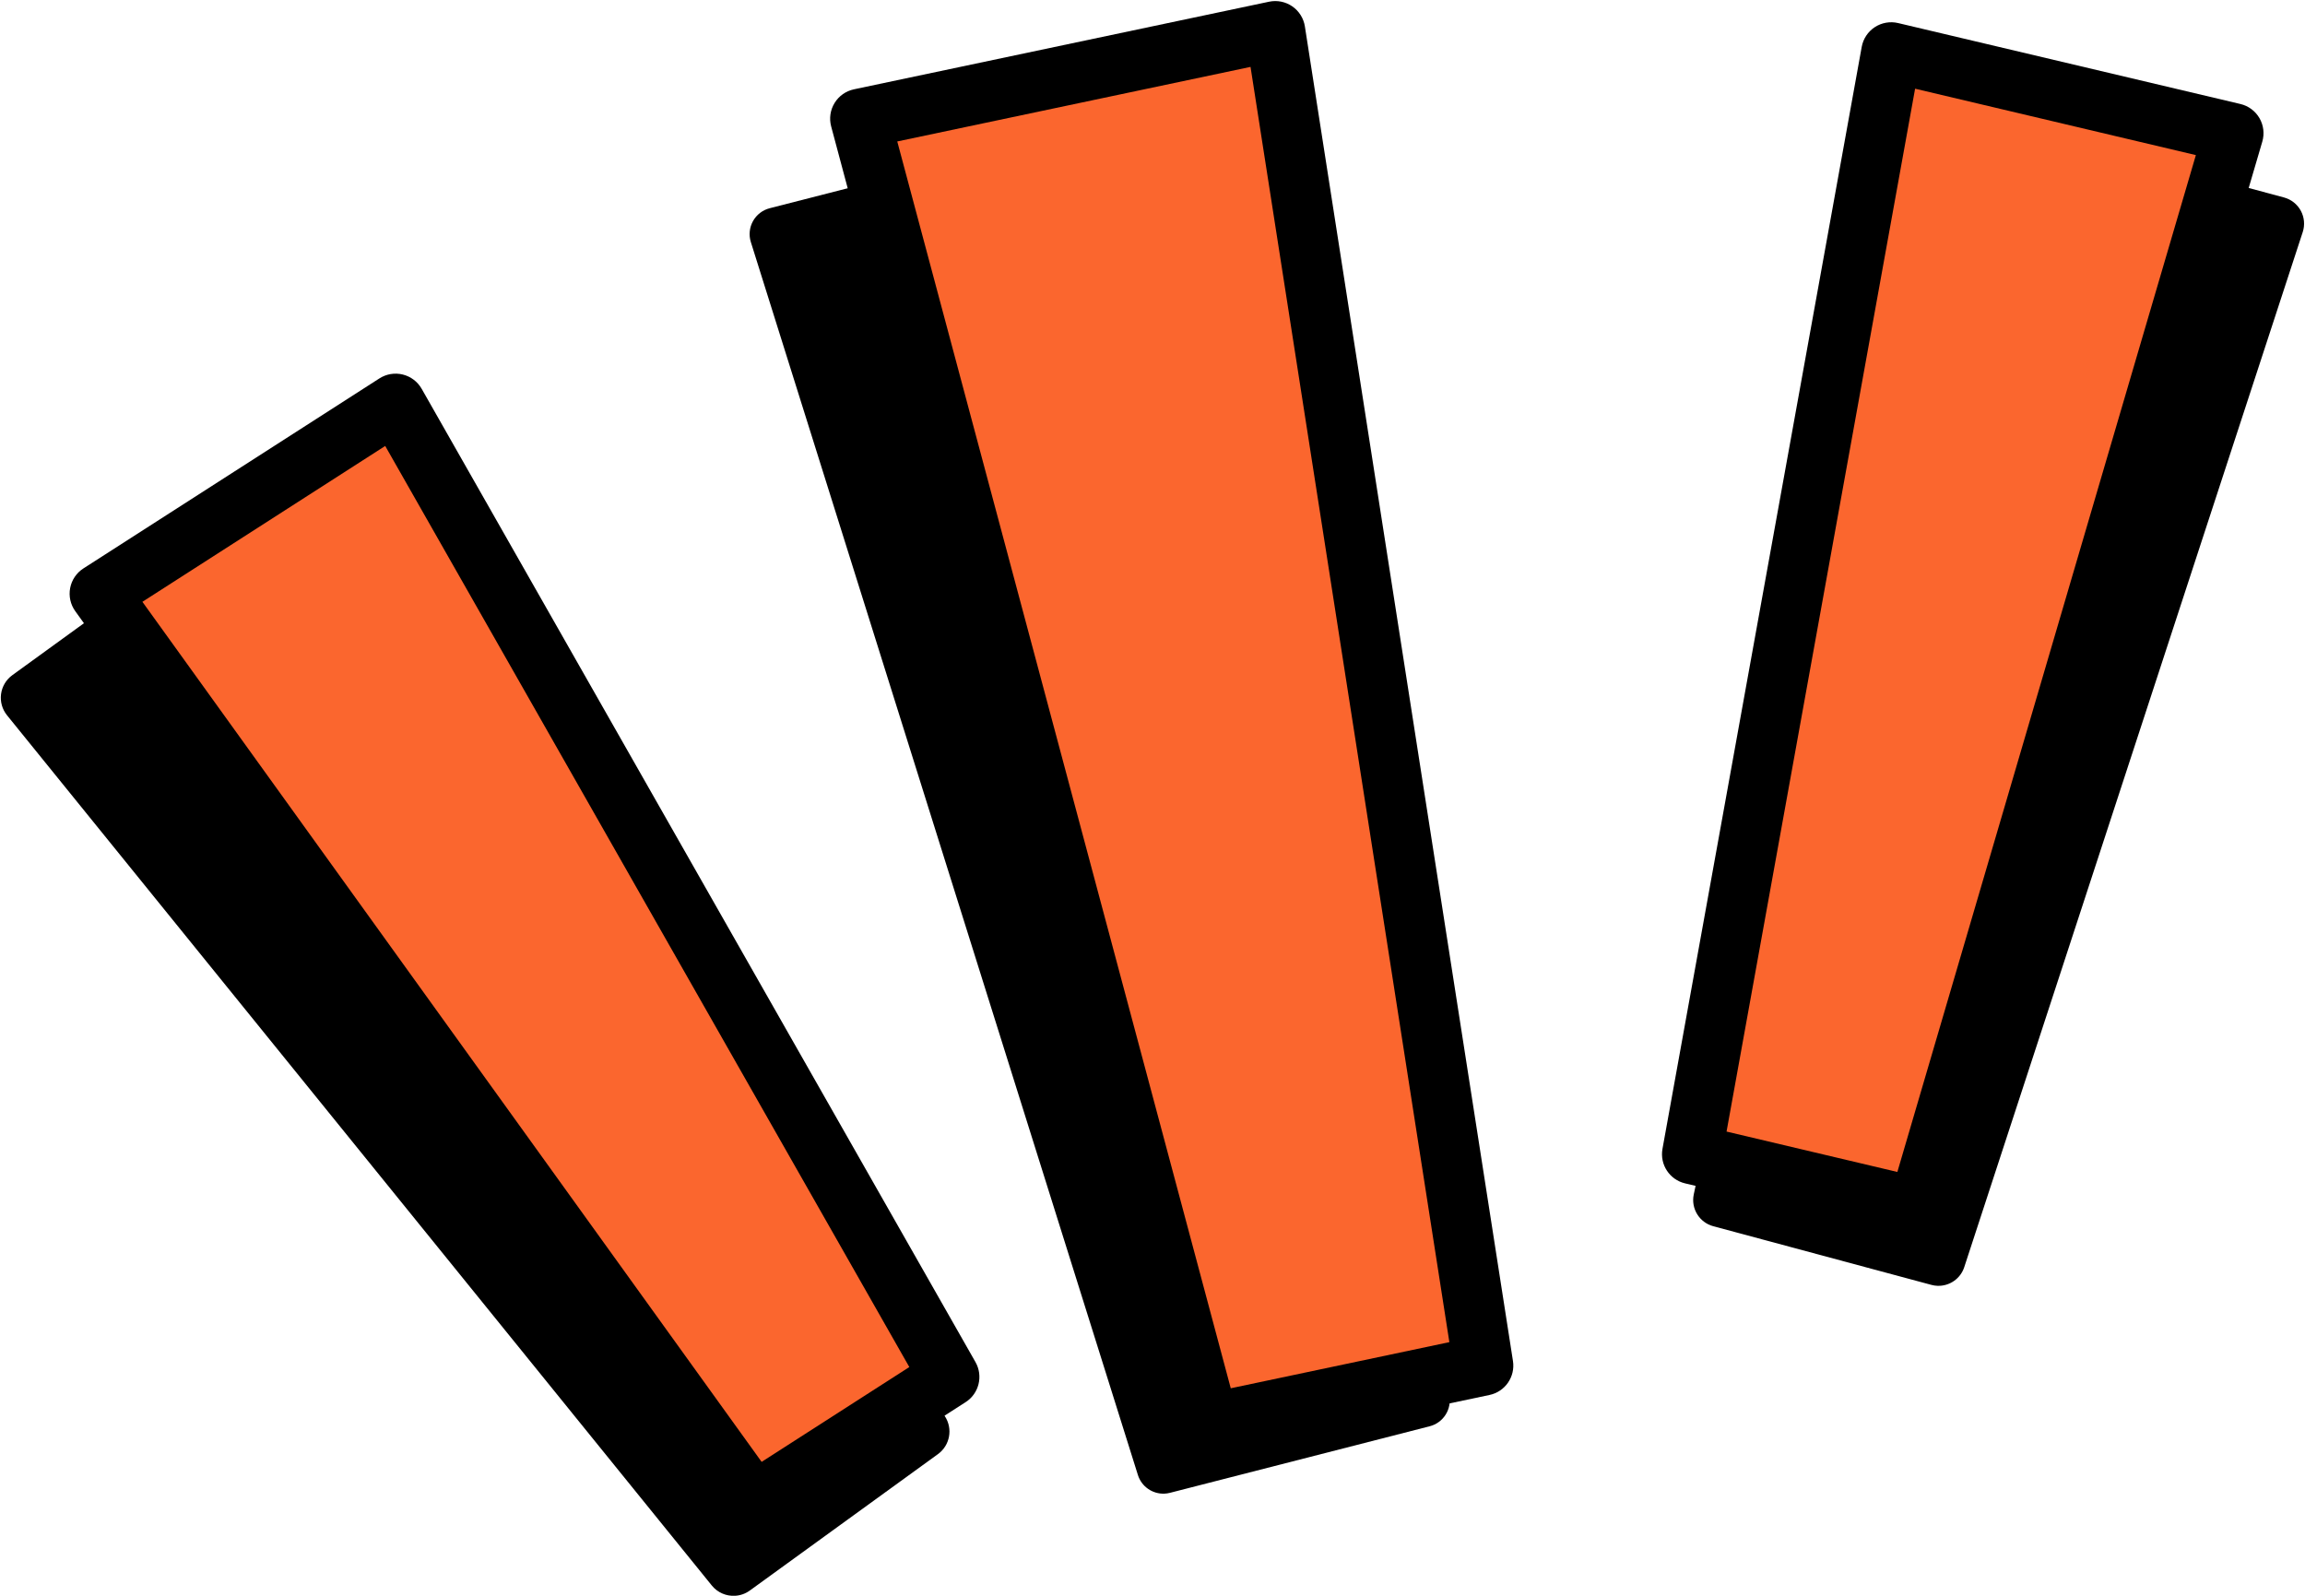
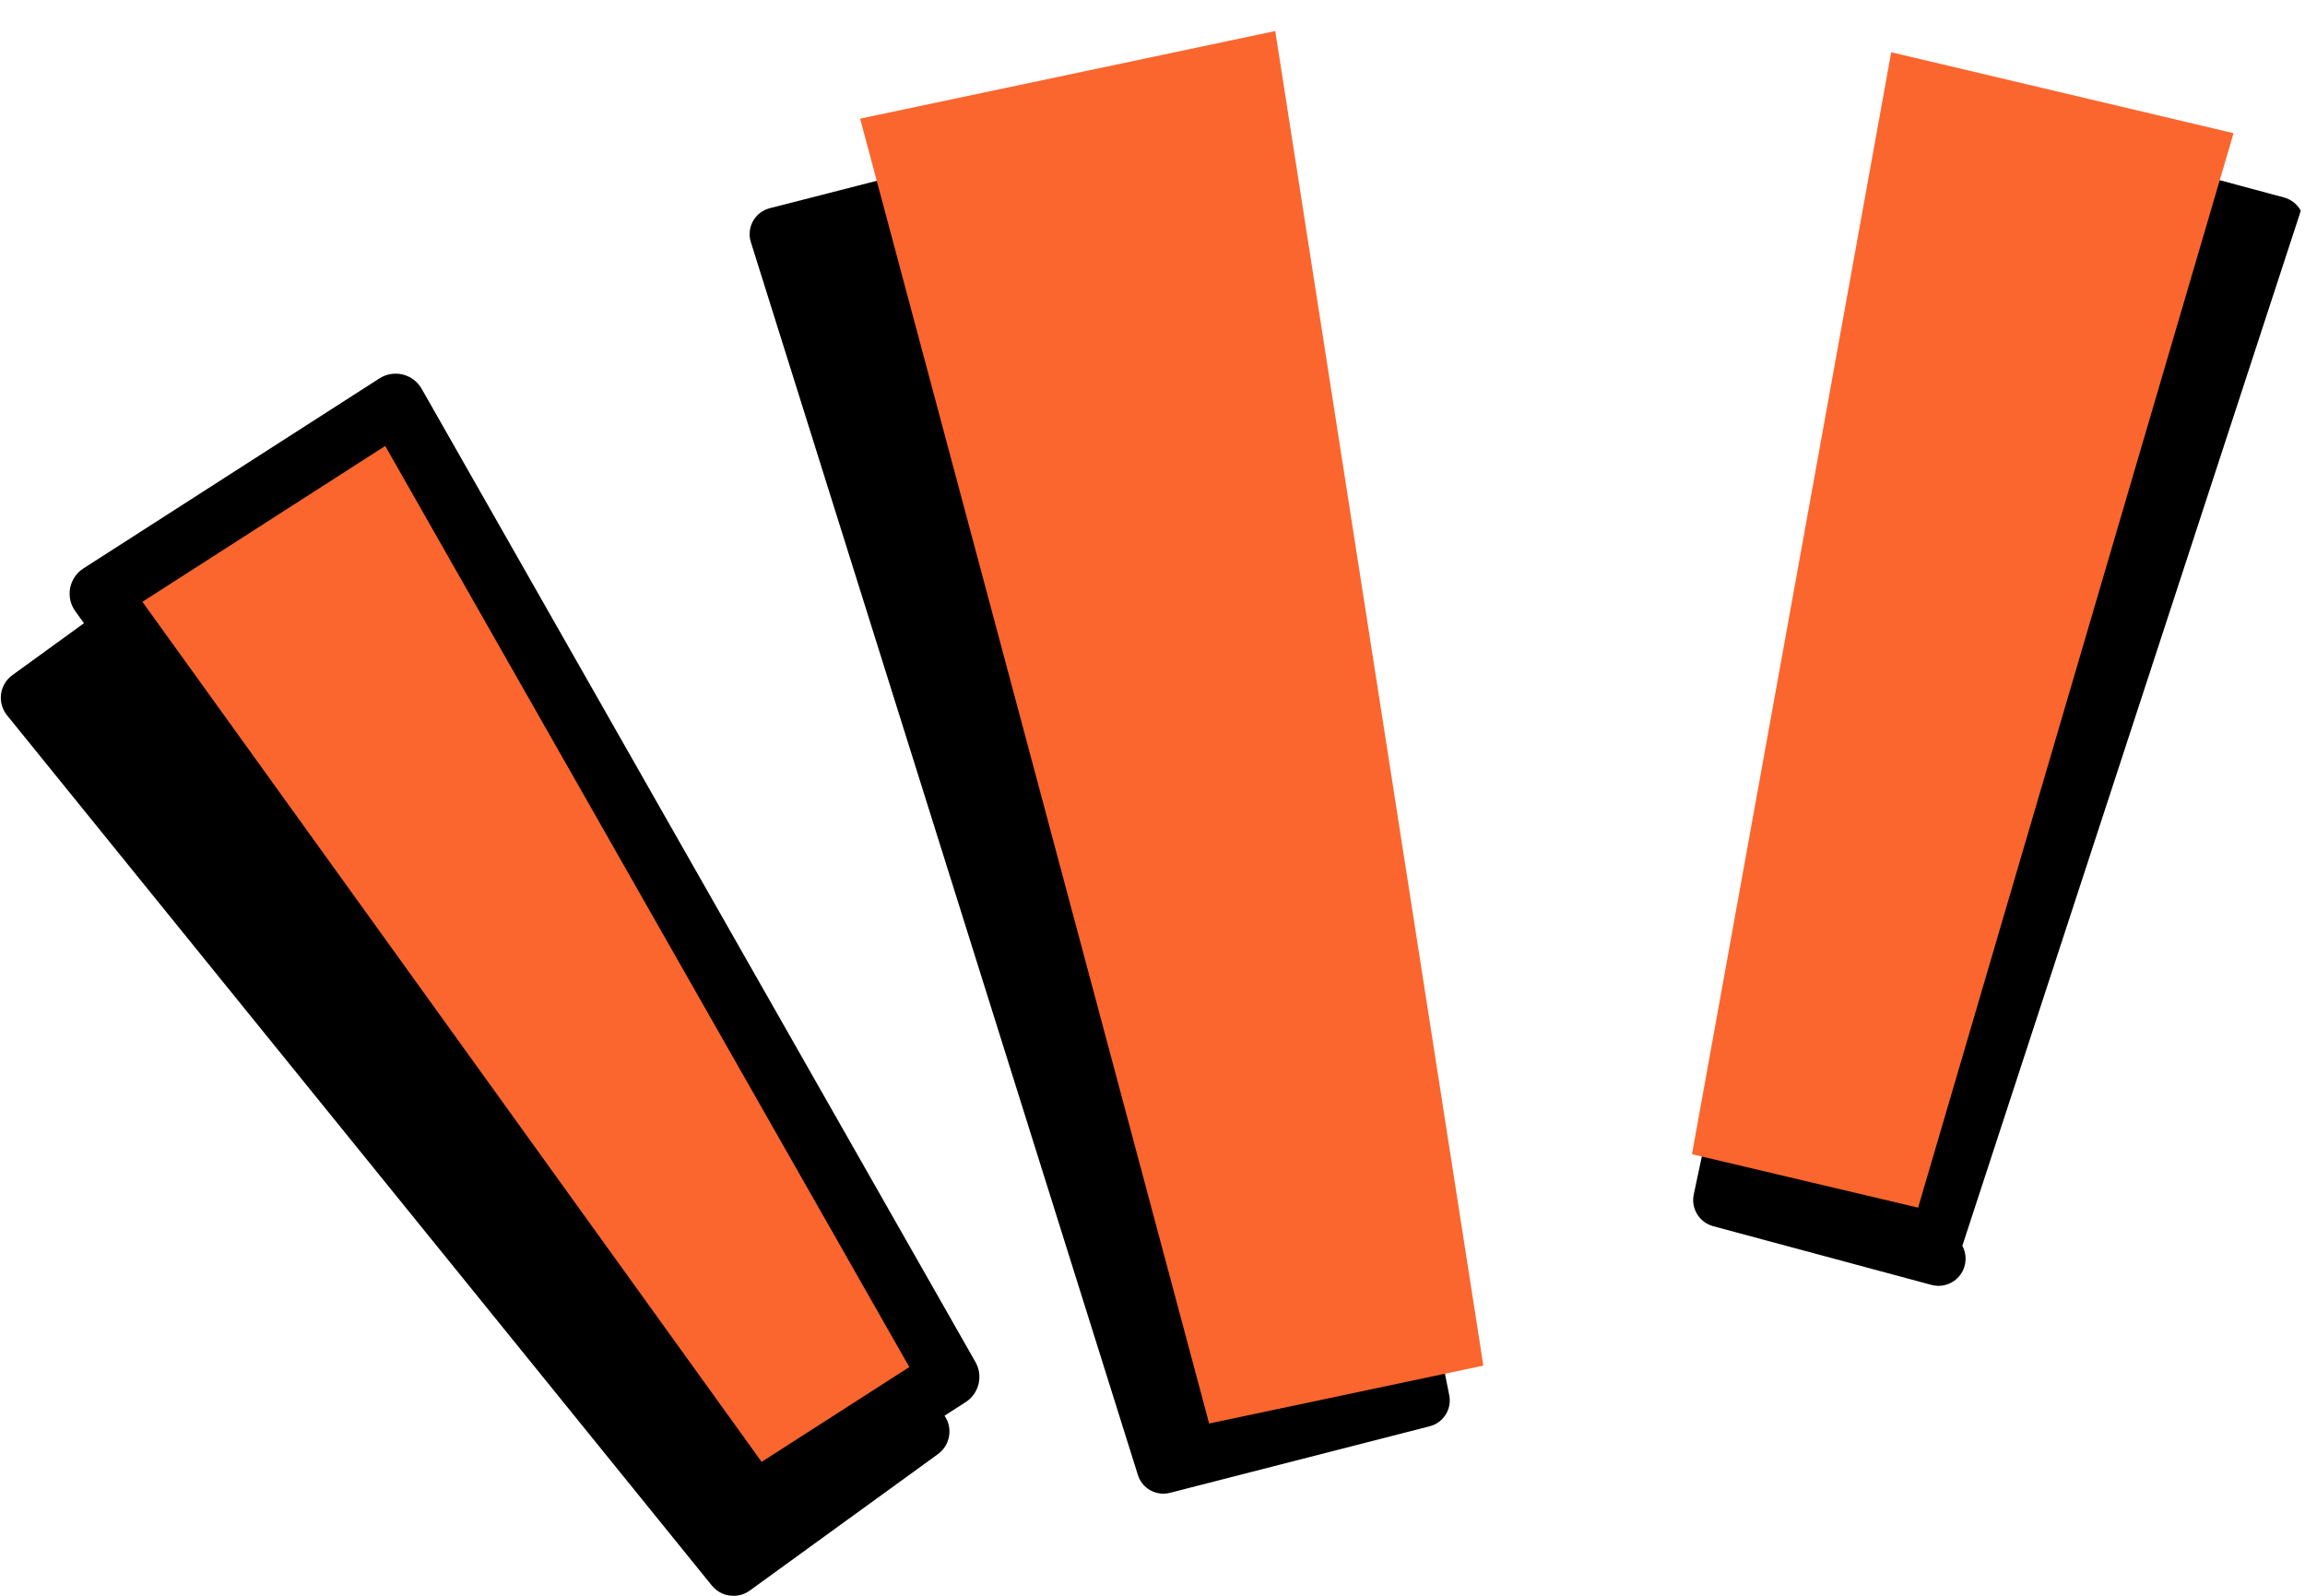
<svg xmlns="http://www.w3.org/2000/svg" data-name="Layer 1" fill="#000000" height="1386.1" preserveAspectRatio="xMidYMid meet" version="1" viewBox="-0.7 306.7 2001.5 1386.1" width="2001.5" zoomAndPan="magnify">
  <g id="change1_2">
-     <path d="M1997.16,489.7c-3.07-5.68-8.35-9.85-14.59-11.53l-286.85-77.14c-6.24-1.68-12.89-.72-18.4,2.66-5.51,3.37-9.39,8.86-10.73,15.18l-196.54,924.95c-2.6,12.24,4.83,24.37,16.91,27.62l189.48,50.96c1.8,.49,3.62,.75,5.41,.8,10.22,.31,19.77-6.1,23.07-16.22l293.91-898.77c2.01-6.14,1.4-12.84-1.67-18.52Z" />
+     <path d="M1997.16,489.7c-3.07-5.68-8.35-9.85-14.59-11.53l-286.85-77.14c-6.24-1.68-12.89-.72-18.4,2.66-5.51,3.37-9.39,8.86-10.73,15.18l-196.54,924.95c-2.6,12.24,4.83,24.37,16.91,27.62l189.48,50.96c1.8,.49,3.62,.75,5.41,.8,10.22,.31,19.77-6.1,23.07-16.22c2.01-6.14,1.4-12.84-1.67-18.52Z" />
  </g>
  <g id="change1_3">
    <path d="M1257.72,1518.18l-220.19-1100.27c-1.25-6.23-5-11.68-10.38-15.06-5.38-3.38-11.92-4.41-18.07-2.83l-341.45,87.5c-6.16,1.58-11.39,5.62-14.49,11.17-3.09,5.55-3.76,12.13-1.86,18.2l336.09,1070.57c3.19,10.18,12.8,16.64,23.07,16.2,1.58-.07,3.18-.3,4.78-.71l225.54-57.8c11.92-3.06,19.37-14.91,16.96-26.98Z" />
  </g>
  <g id="change1_4">
    <path d="M819.85,1536.59L291.8,720.1c-3.61-5.58-9.35-9.43-15.88-10.65-6.53-1.22-13.28,.3-18.65,4.2L10,892.96c-5.38,3.9-8.92,9.84-9.79,16.43-.87,6.59,1.01,13.24,5.19,18.4l611.98,755.63c5.08,6.27,12.67,9.36,20.2,8.93,4.48-.25,8.93-1.75,12.82-4.57l163.34-118.44c10.42-7.55,13.1-21.94,6.12-32.74Z" />
  </g>
  <g>
    <g id="change2_1">
      <path d="M1287.33 1492.49L1049.22 1542.75 746.17 409.73 1106.65 333.65 1287.33 1492.49z" fill="#fb662e" />
    </g>
    <g id="change1_1">
-       <path d="M1049.2,1568.78c-11.55,0-22.03-7.73-25.13-19.31L721.02,416.46c-1.85-6.9-.77-14.26,2.97-20.35,3.74-6.09,9.82-10.37,16.81-11.85l360.48-76.08c6.99-1.48,14.28-.01,20.16,4.05,5.88,4.06,9.83,10.36,10.93,17.42l180.68,1158.84c2.13,13.67-6.81,26.63-20.35,29.48l-238.12,50.26c-1.81,.38-3.62,.57-5.4,.57ZM778.42,429.53l289.58,1082.64,189.82-40.06-172.65-1107.32-306.74,64.74Z" />
-     </g>
+       </g>
  </g>
  <g>
    <g id="change2_2">
      <path d="M1664.85 1355.34L1468.5 1308.91 1641.5 352.06 1938.75 422.35 1664.85 1355.34z" fill="#fb662e" />
    </g>
    <g id="change1_5">
-       <path d="M1664.87,1381.38c-1.99,0-4-.23-6.01-.7l-196.35-46.43c-13.47-3.18-22.09-16.35-19.63-29.97l173-956.85c1.27-7.03,5.38-13.23,11.35-17.15,5.98-3.91,13.3-5.2,20.25-3.56l297.25,70.29c6.95,1.64,12.93,6.07,16.52,12.25,3.59,6.18,4.48,13.56,2.47,20.42l-273.9,932.99c-3.32,11.29-13.66,18.71-24.96,18.71Zm-166.35-92.12l148.31,35.07,259.21-882.96-243.8-57.65-163.72,905.54Z" />
-     </g>
+       </g>
  </g>
  <g>
    <g id="change2_3">
      <path d="M653.94 1611.31L823.73 1502.31 342.83 657.19 85.79 822.19 653.94 1611.31z" fill="#fb662e" />
    </g>
    <g id="change1_6">
      <path d="M653.96,1637.34c-8.11,0-16.08-3.78-21.15-10.82L64.66,837.4c-4.18-5.8-5.78-13.06-4.45-20.08,1.34-7.02,5.5-13.18,11.51-17.04l257.04-165c6.01-3.86,13.35-5.08,20.29-3.37,6.94,1.71,12.87,6.19,16.4,12.4l480.89,845.12c6.84,12.03,3.08,27.31-8.56,34.78l-169.79,108.99c-4.34,2.79-9.22,4.13-14.04,4.13ZM122.96,829.27l537.68,746.8,128.25-82.33L333.79,693.93l-210.83,135.33Z" />
    </g>
  </g>
</svg>